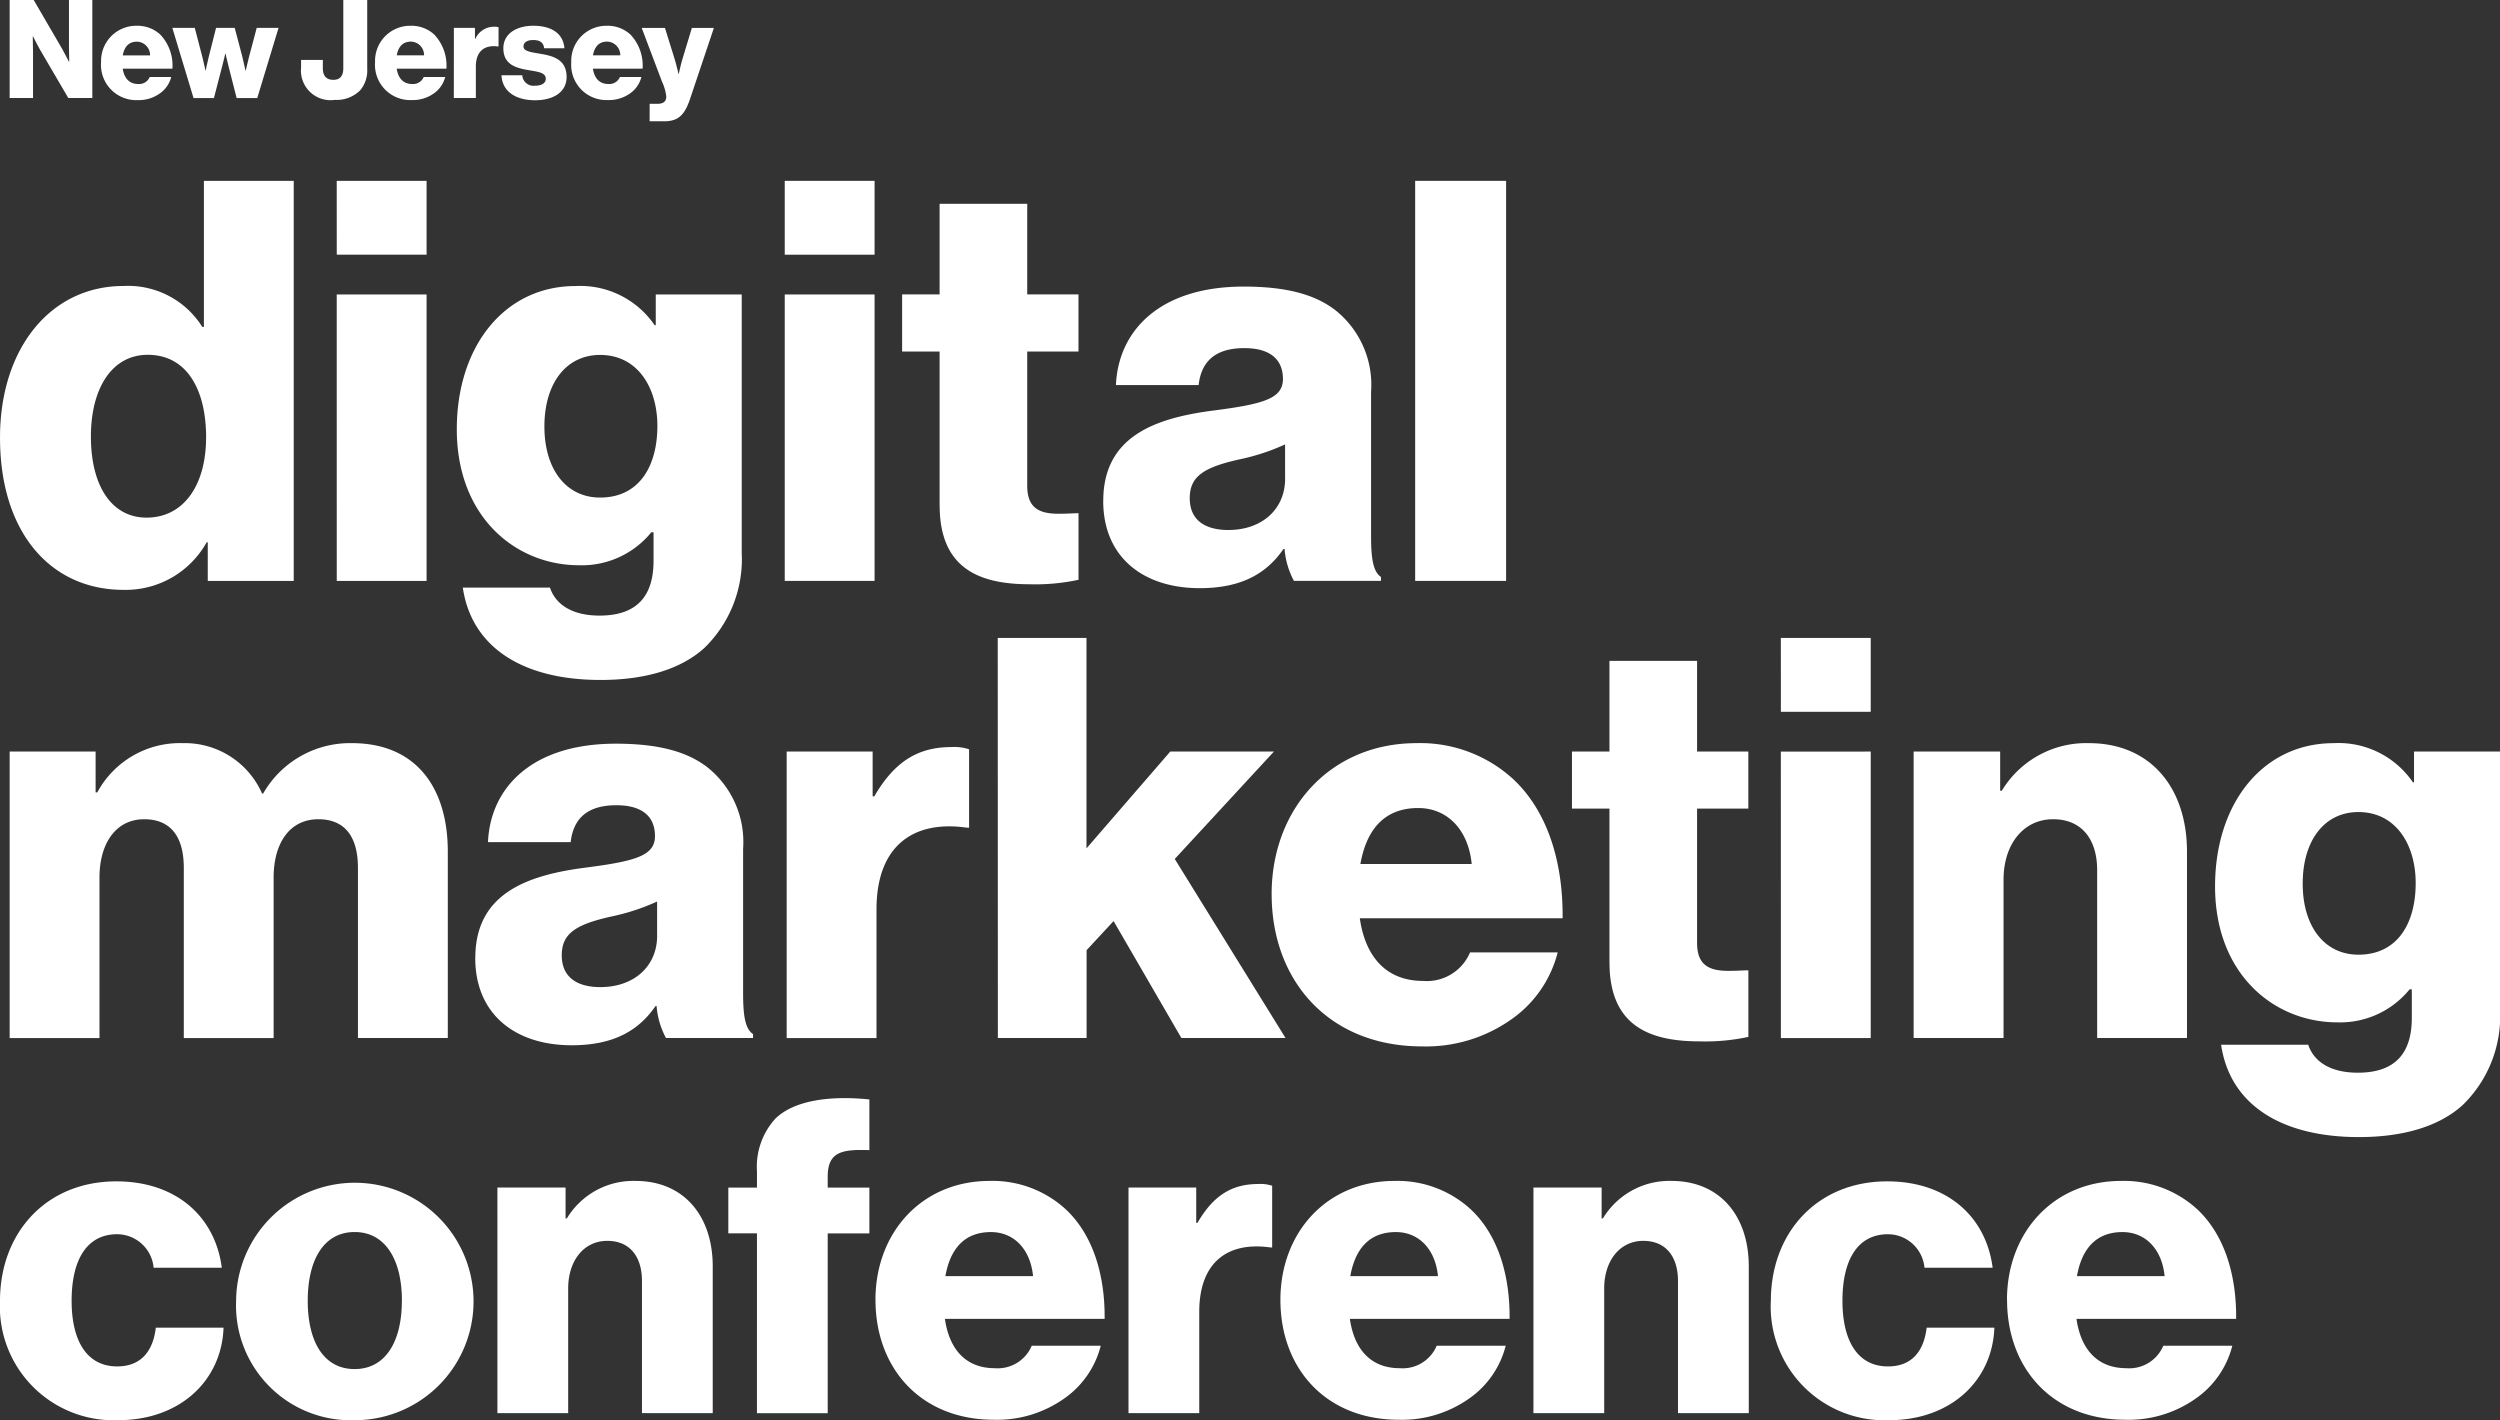
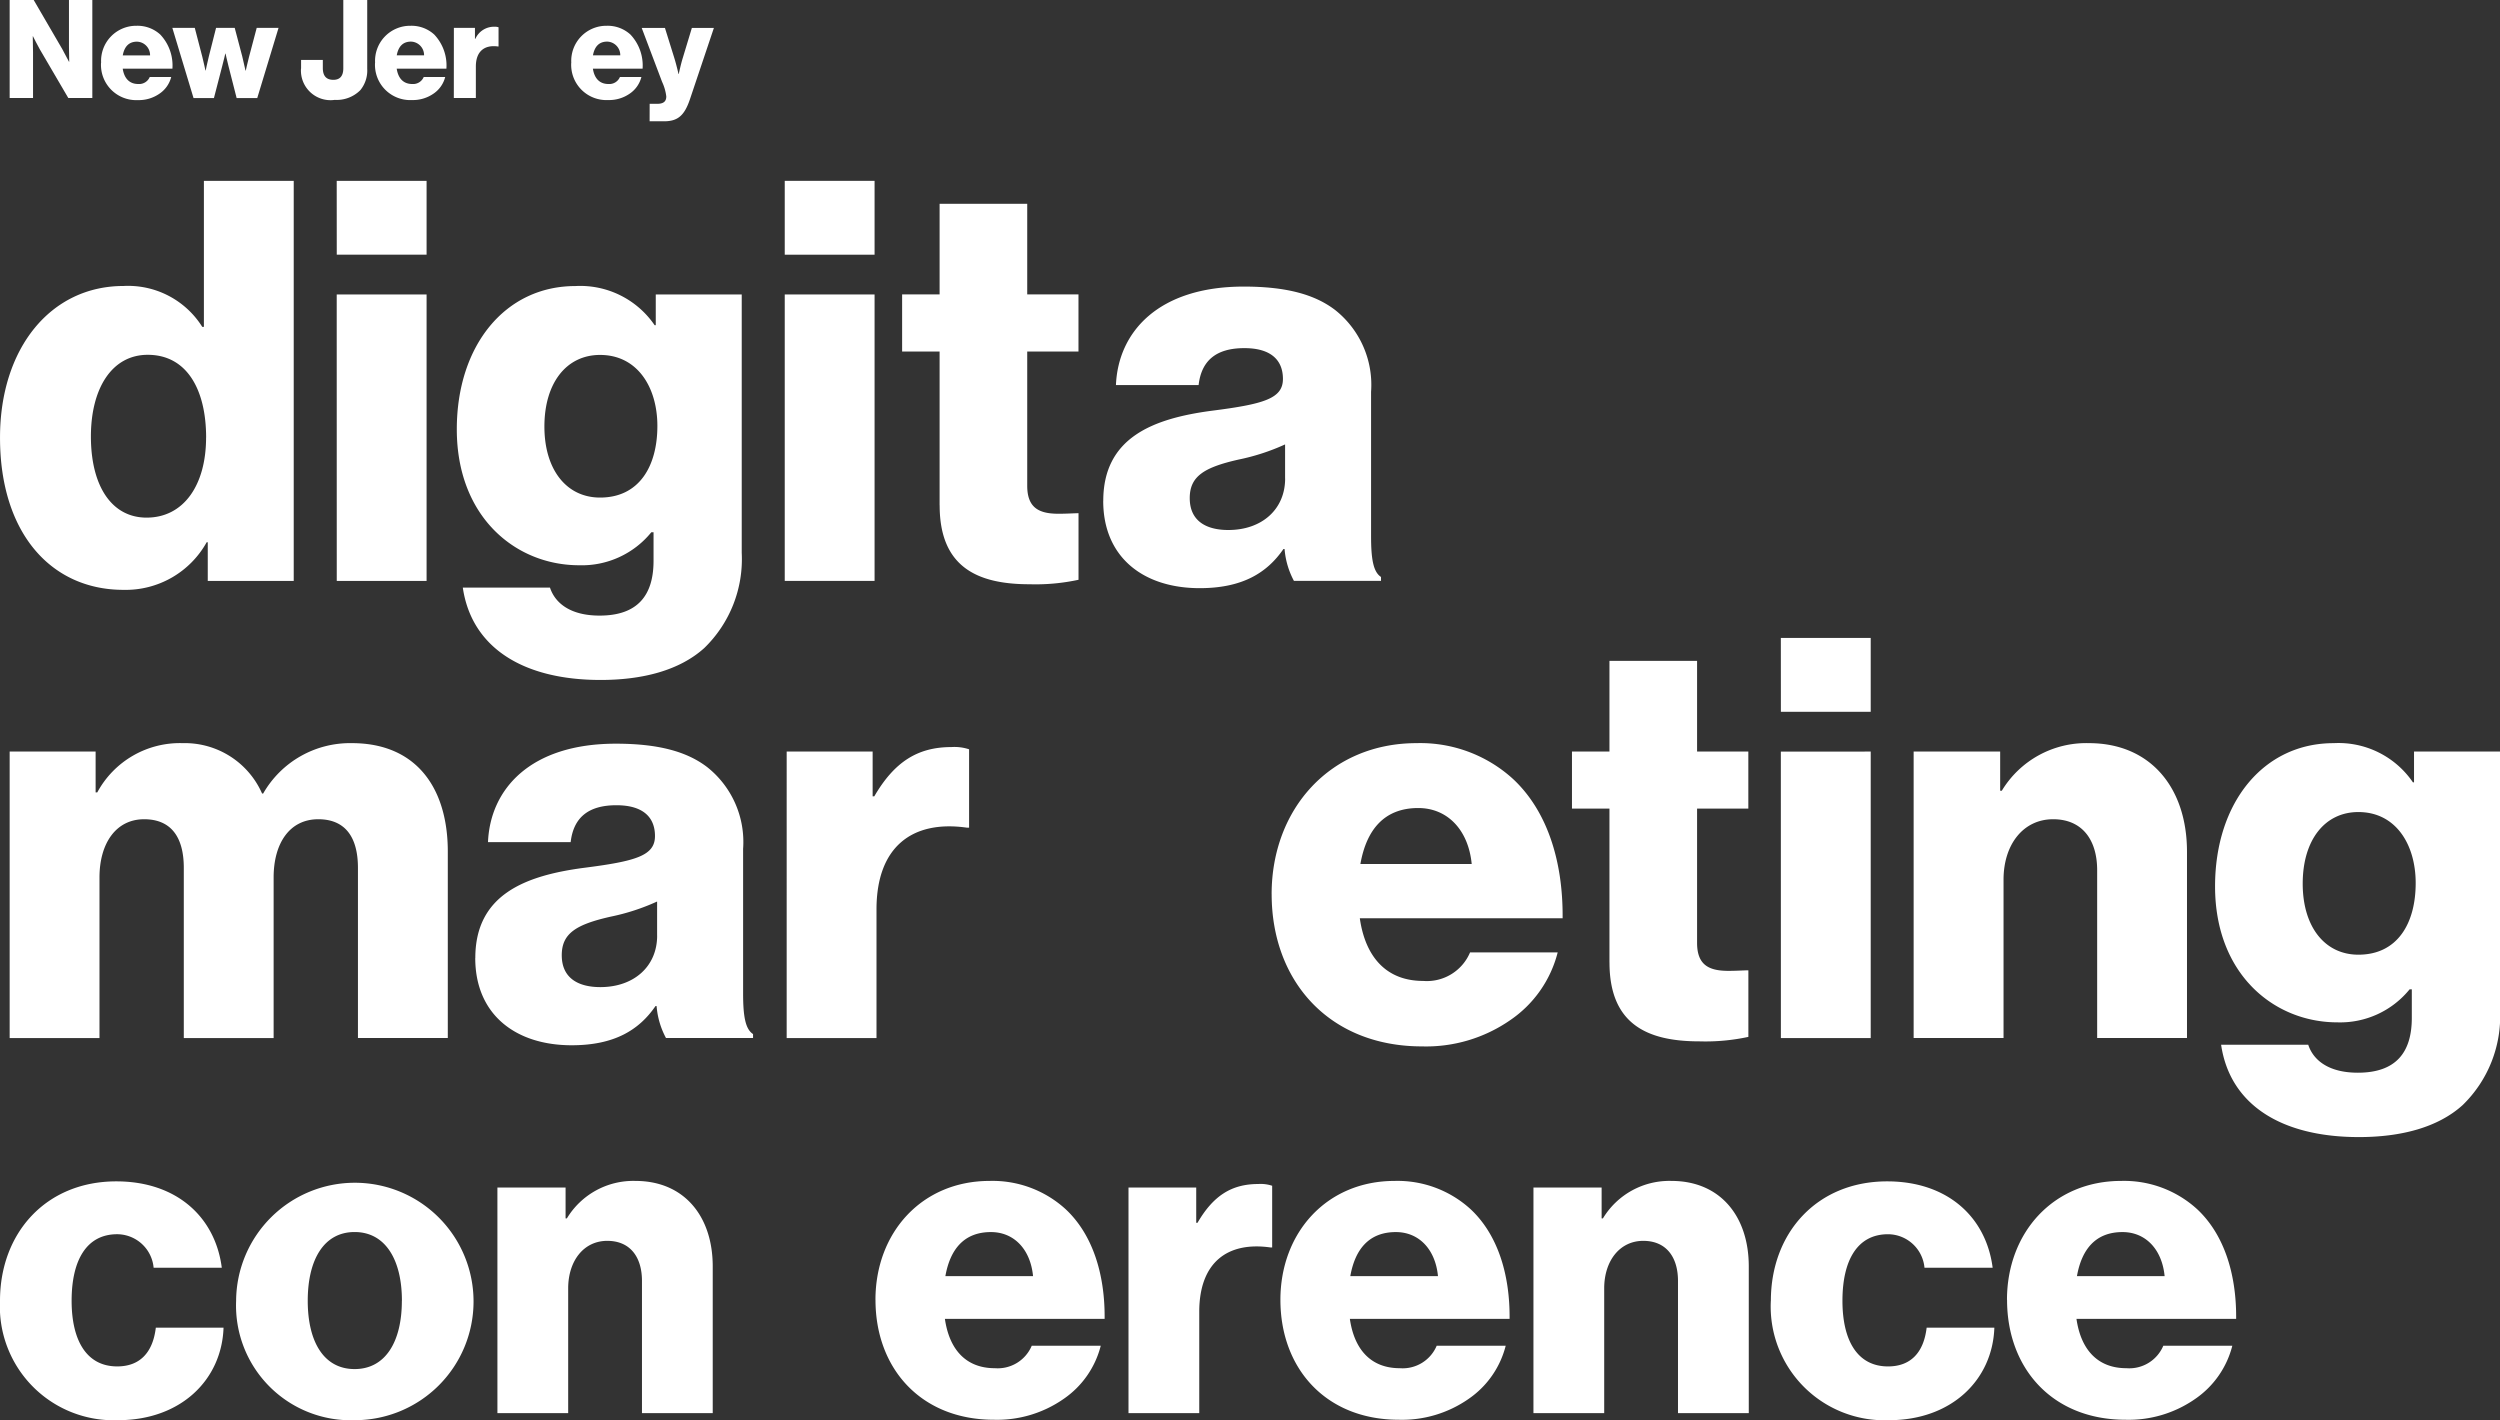
<svg xmlns="http://www.w3.org/2000/svg" id="Сгруппировать_128" data-name="Сгруппировать 128" width="176.032" height="100" viewBox="0 0 176.032 100">
  <rect x="0" y="0" width="176.032" height="100" fill="#333333" stroke="none" />
  <defs>
    <clipPath id="clip-path">
      <rect id="Прямоугольник_27" data-name="Прямоугольник 27" width="176.032" height="100" fill="#fff" />
    </clipPath>
  </defs>
  <g id="Сгруппировать_33" data-name="Сгруппировать 33" clip-path="url(#clip-path)">
    <path id="Контур_5" data-name="Контур 5" d="M0,73.4c0-6.3,3.57-10.677,8.692-10.677A6.168,6.168,0,0,1,14.24,65.6h.116V55.32h6.325V83.489H14.628V80.77h-.078a6.527,6.527,0,0,1-5.86,3.349C3.608,84.119,0,80.14,0,73.4m14.513,0c0-3.388-1.358-5.831-4.113-5.831-2.522,0-4,2.364-4,5.752,0,3.506,1.475,5.712,3.919,5.712,2.639,0,4.191-2.324,4.191-5.634" transform="translate(0.001 -42.586)" fill="#fff" />
    <path id="Контур_6" data-name="Контур 6" d="M104.572,55.32H110.9v5.2h-6.325Zm0,8H110.9V83.489h-6.325Z" transform="translate(-80.863 -42.586)" fill="#fff" />
    <path id="Контур_7" data-name="Контур 7" d="M142.309,108.733h6.131c.349,1.064,1.4,1.97,3.492,1.97,2.677,0,3.8-1.418,3.8-3.861v-2.009h-.155a6.3,6.3,0,0,1-5.083,2.325c-4.462,0-8.615-3.388-8.615-9.574,0-5.91,3.415-10.085,8.343-10.085a6.343,6.343,0,0,1,5.588,2.758h.078V88.089h6.053v18.2a8.714,8.714,0,0,1-2.639,6.7c-1.746,1.576-4.346,2.246-7.3,2.246-5.471,0-9.08-2.285-9.7-6.5m13.7-11.386c0-2.718-1.4-5-4.036-5-2.367,0-3.919,1.97-3.919,5.043,0,3.033,1.552,5,3.919,5,2.755,0,4.036-2.206,4.036-5.043" transform="translate(-109.714 -67.357)" fill="#fff" />
    <path id="Контур_8" data-name="Контур 8" d="M243.716,55.32h6.325v5.2h-6.325Zm0,8h6.325V83.489h-6.325Z" transform="translate(-188.46 -42.586)" fill="#fff" />
    <path id="Контур_9" data-name="Контур 9" d="M282.808,83.572V72.738h-2.639V68.719h2.639V62.337h6.17v6.382h3.609v4.019h-3.609v9.455c0,1.576.854,1.97,2.212,1.97.543,0,1.164-.039,1.4-.039v4.688a14.371,14.371,0,0,1-3.453.315c-3.686,0-6.325-1.222-6.325-5.555" transform="translate(-216.648 -47.988)" fill="#fff" />
    <path id="Контур_10" data-name="Контур 10" d="M342.639,102.757c0-4.452,3.492-5.791,7.606-6.343,3.725-.473,5.045-.867,5.045-2.246,0-1.3-.815-2.167-2.716-2.167-2.018,0-3.027.906-3.221,2.6h-5.821c.155-3.743,2.988-6.934,9-6.934,2.988,0,5.006.552,6.441,1.655a6.722,6.722,0,0,1,2.523,5.752v10.164c0,1.615.155,2.521.7,2.876v.276h-6.131a5.689,5.689,0,0,1-.66-2.246h-.078c-1.164,1.694-2.91,2.758-5.9,2.758-3.958,0-6.791-2.167-6.791-6.146m12.806-1.576v-2.4a15.178,15.178,0,0,1-3.26,1.064c-2.445.552-3.454,1.182-3.454,2.718,0,1.615,1.164,2.245,2.717,2.245,2.367,0,4-1.458,4-3.624" transform="translate(-264.955 -67.488)" fill="#fff" />
-     <rect id="Прямоугольник_26" data-name="Прямоугольник 26" width="6.403" height="28.169" transform="translate(99.646 12.734)" fill="#fff" />
    <path id="Контур_11" data-name="Контур 11" d="M3,227.918H9.053v2.876H9.17a6.609,6.609,0,0,1,6.015-3.467,5.945,5.945,0,0,1,5.588,3.546h.078a7.045,7.045,0,0,1,6.248-3.546c4.5,0,6.752,3.112,6.752,7.643v13.119H27.524V236.113c0-2.167-.892-3.428-2.794-3.428-2.018,0-3.143,1.694-3.143,4.1v11.307H15.262V236.113c0-2.167-.893-3.428-2.794-3.428-1.979,0-3.143,1.694-3.143,4.1v11.307H3Z" transform="translate(-2.32 -175)" fill="#fff" />
    <path id="Контур_12" data-name="Контур 12" d="M147.619,242.586c0-4.452,3.492-5.791,7.606-6.343,3.725-.473,5.045-.867,5.045-2.246,0-1.3-.815-2.167-2.716-2.167-2.018,0-3.027.906-3.221,2.6h-5.821c.155-3.743,2.988-6.934,9-6.934,2.988,0,5.006.552,6.441,1.655a6.723,6.723,0,0,1,2.522,5.752v10.164c0,1.615.155,2.521.7,2.876v.276h-6.131a5.689,5.689,0,0,1-.66-2.246h-.078c-1.164,1.694-2.91,2.758-5.9,2.758-3.958,0-6.791-2.167-6.791-6.146m12.805-1.576v-2.4a15.175,15.175,0,0,1-3.26,1.064c-2.445.552-3.454,1.182-3.454,2.718,0,1.615,1.164,2.245,2.716,2.245,2.367,0,4-1.458,4-3.624" transform="translate(-114.151 -175.131)" fill="#fff" />
    <path id="Контур_13" data-name="Контур 13" d="M244.317,228.84h6.053v3.152h.117c1.4-2.4,3.027-3.467,5.432-3.467a3.272,3.272,0,0,1,1.242.157V234.2h-.155c-3.88-.552-6.364,1.379-6.364,5.752v9.061h-6.325Z" transform="translate(-188.925 -175.922)" fill="#fff" />
-     <path id="Контур_14" data-name="Контур 14" d="M309.867,195.15h6.248v14.813l5.9-6.816h7.3l-6.985,7.564,7.8,12.607h-7.334l-4.773-8.234-1.9,2.049v6.185h-6.248Z" transform="translate(-239.613 -150.229)" fill="#fff" />
    <path id="Контур_15" data-name="Контур 15" d="M394.929,237.964c0-6.028,4.152-10.637,10.205-10.637a9.683,9.683,0,0,1,6.791,2.521c2.367,2.206,3.531,5.712,3.493,9.81h-14.28c.388,2.718,1.863,4.412,4.463,4.412a3.3,3.3,0,0,0,3.3-2.009h6.17a8.207,8.207,0,0,1-3.337,4.767,10.392,10.392,0,0,1-6.209,1.852c-6.558,0-10.594-4.61-10.594-10.716m14.086-2.128c-.233-2.4-1.707-3.94-3.764-3.94-2.406,0-3.647,1.537-4.074,3.94Z" transform="translate(-305.39 -175)" fill="#fff" />
    <path id="Контур_16" data-name="Контур 16" d="M490.846,223.4V212.567h-2.639v-4.019h2.639v-6.382h6.17v6.382h3.609v4.019h-3.609v9.455c0,1.576.854,1.97,2.212,1.97.543,0,1.164-.039,1.4-.039v4.688a14.373,14.373,0,0,1-3.454.315c-3.686,0-6.325-1.222-6.325-5.555" transform="translate(-377.52 -155.631)" fill="#fff" />
    <path id="Контур_17" data-name="Контур 17" d="M553.072,195.149H559.4v5.2h-6.325Zm0,8H559.4v20.171h-6.325Z" transform="translate(-427.678 -150.229)" fill="#fff" />
    <path id="Контур_18" data-name="Контур 18" d="M594.32,227.918h6.092v2.758h.117a6.938,6.938,0,0,1,6.131-3.349c4.346,0,6.907,3.152,6.907,7.643v13.119h-6.325V236.27c0-2.127-1.048-3.585-3.1-3.585-2.1,0-3.492,1.773-3.492,4.255v11.149H594.32Z" transform="translate(-459.575 -175)" fill="#fff" />
    <path id="Контур_19" data-name="Контур 19" d="M688.364,248.562h6.131c.349,1.064,1.4,1.97,3.493,1.97,2.677,0,3.8-1.418,3.8-3.861v-2.009h-.155a6.3,6.3,0,0,1-5.083,2.325c-4.463,0-8.615-3.388-8.615-9.574,0-5.91,3.415-10.085,8.343-10.085a6.342,6.342,0,0,1,5.588,2.758h.078v-2.167H708v18.2a8.713,8.713,0,0,1-2.639,6.7c-1.746,1.576-4.346,2.246-7.3,2.246-5.471,0-9.08-2.285-9.7-6.5m13.7-11.386c0-2.718-1.4-5-4.035-5-2.367,0-3.92,1.97-3.92,5.043,0,3.033,1.552,5,3.92,5,2.755,0,4.035-2.206,4.035-5.043" transform="translate(-531.966 -175)" fill="#fff" />
    <path id="Контур_20" data-name="Контур 20" d="M0,369.786c0-4.778,3.24-8.408,8.19-8.408,4.248,0,6.968,2.513,7.427,6.081h-4.8A2.591,2.591,0,0,0,8.252,365.1c-2.139,0-3.209,1.8-3.209,4.685,0,2.824,1.07,4.623,3.209,4.623,1.559,0,2.506-.931,2.72-2.73h4.768c-.122,3.661-2.995,6.516-7.426,6.516A8.011,8.011,0,0,1,0,369.786" transform="translate(0 -278.195)" fill="#fff" />
    <path id="Контур_21" data-name="Контур 21" d="M73.33,369.786a8.359,8.359,0,1,1,8.374,8.408,8.078,8.078,0,0,1-8.374-8.408m11.674,0c0-2.886-1.161-4.84-3.331-4.84s-3.3,1.955-3.3,4.84,1.131,4.809,3.3,4.809S85,372.672,85,369.786" transform="translate(-56.704 -278.195)" fill="#fff" />
    <path id="Контур_22" data-name="Контур 22" d="M154.478,361.708h4.8v2.172h.092a5.464,5.464,0,0,1,4.829-2.637c3.423,0,5.44,2.482,5.44,6.019v10.332h-4.982v-9.308c0-1.676-.825-2.823-2.445-2.823-1.65,0-2.751,1.4-2.751,3.351v8.781h-4.982Z" transform="translate(-119.454 -278.091)" fill="#fff" />
-     <path id="Контур_23" data-name="Контур 23" d="M228.209,345.423h-2.017V342.2h2.017v-1.148a5.034,5.034,0,0,1,1.283-3.692c1.345-1.334,3.942-1.644,6.632-1.365v3.568c-1.895-.062-2.934.093-2.934,1.862v.776h2.934v3.227H233.19v12.659h-4.982Z" transform="translate(-174.909 -258.579)" fill="#fff" />
    <path id="Контур_24" data-name="Контур 24" d="M271.888,369.62c0-4.747,3.27-8.377,8.038-8.377a7.626,7.626,0,0,1,5.348,1.986c1.864,1.737,2.781,4.5,2.751,7.726H276.778c.306,2.141,1.467,3.475,3.515,3.475a2.6,2.6,0,0,0,2.6-1.582h4.859a6.464,6.464,0,0,1-2.628,3.754,8.186,8.186,0,0,1-4.89,1.458c-5.165,0-8.343-3.63-8.343-8.439m11.094-1.676c-.183-1.893-1.345-3.1-2.964-3.1-1.895,0-2.873,1.21-3.209,3.1Z" transform="translate(-210.245 -278.091)" fill="#fff" />
    <path id="Контур_25" data-name="Контур 25" d="M350.476,362.434h4.768v2.482h.092c1.1-1.893,2.384-2.73,4.278-2.73a2.577,2.577,0,0,1,.978.124v4.344h-.122c-3.056-.434-5.012,1.086-5.012,4.53v7.136h-4.982Z" transform="translate(-271.015 -278.817)" fill="#fff" />
    <path id="Контур_26" data-name="Контур 26" d="M397.656,369.62c0-4.747,3.27-8.377,8.038-8.377a7.626,7.626,0,0,1,5.348,1.986c1.864,1.737,2.781,4.5,2.751,7.726H402.546c.306,2.141,1.467,3.475,3.515,3.475a2.6,2.6,0,0,0,2.6-1.582h4.859a6.464,6.464,0,0,1-2.628,3.754A8.186,8.186,0,0,1,406,378.06c-5.165,0-8.343-3.63-8.343-8.439m11.094-1.676c-.183-1.893-1.345-3.1-2.964-3.1-1.895,0-2.873,1.21-3.209,3.1Z" transform="translate(-307.499 -278.091)" fill="#fff" />
    <path id="Контур_27" data-name="Контур 27" d="M476.243,361.708h4.8v2.172h.092a5.464,5.464,0,0,1,4.829-2.637c3.423,0,5.44,2.482,5.44,6.019v10.332H486.42v-9.308c0-1.676-.825-2.823-2.445-2.823-1.65,0-2.751,1.4-2.751,3.351v8.781h-4.982Z" transform="translate(-368.268 -278.091)" fill="#fff" />
    <path id="Контур_28" data-name="Контур 28" d="M549.977,369.786c0-4.778,3.24-8.408,8.19-8.408,4.248,0,6.968,2.513,7.426,6.081h-4.8a2.591,2.591,0,0,0-2.567-2.358c-2.139,0-3.209,1.8-3.209,4.685,0,2.824,1.069,4.623,3.209,4.623,1.559,0,2.506-.931,2.72-2.73h4.767c-.122,3.661-2.995,6.516-7.426,6.516a8.011,8.011,0,0,1-8.313-8.408" transform="translate(-425.285 -278.195)" fill="#fff" />
    <path id="Контур_29" data-name="Контур 29" d="M623.307,369.62c0-4.747,3.27-8.377,8.037-8.377a7.626,7.626,0,0,1,5.348,1.986c1.864,1.737,2.781,4.5,2.751,7.726H628.2c.306,2.141,1.467,3.475,3.515,3.475a2.6,2.6,0,0,0,2.6-1.582h4.859a6.464,6.464,0,0,1-2.628,3.754,8.186,8.186,0,0,1-4.89,1.458c-5.165,0-8.343-3.63-8.343-8.439m11.094-1.676c-.183-1.893-1.345-3.1-2.964-3.1-1.895,0-2.873,1.21-3.209,3.1Z" transform="translate(-481.99 -278.091)" fill="#fff" />
    <path id="Контур_30" data-name="Контур 30" d="M3,0H4.693L6.71,3.467c.1.193.466.879.466.879h.019s-.019-.831-.019-1.072V0H8.821V6.9H7.128l-2-3.418c-.114-.184-.485-.927-.485-.927H4.627s.019.888.019,1.13V6.9H3Z" transform="translate(-2.32)" fill="#fff" />
    <path id="Контур_31" data-name="Контур 31" d="M31.407,10.495a2.471,2.471,0,0,1,2.5-2.608,2.374,2.374,0,0,1,1.664.618,3.173,3.173,0,0,1,.856,2.4h-3.5c.1.667.457,1.082,1.094,1.082a.808.808,0,0,0,.808-.492h1.512a2.013,2.013,0,0,1-.818,1.168A2.546,2.546,0,0,1,34,13.121a2.483,2.483,0,0,1-2.6-2.627m3.453-.522a.949.949,0,0,0-.923-.966c-.59,0-.894.377-1,.966Z" transform="translate(-24.286 -6.072)" fill="#fff" />
    <path id="Контур_32" data-name="Контур 32" d="M53.52,8.517H55.1l.533,2.047c.1.4.219.956.219.956h.019s.114-.57.219-.985L56.6,8.517h1.312l.533,2.018c.1.425.228.994.228.994h.019s.124-.569.228-.965l.542-2.047H61L59.5,13.461H58.048l-.571-2.24c-.1-.386-.209-.889-.209-.889h-.019s-.114.5-.219.889l-.58,2.24H55.013Z" transform="translate(-41.386 -6.557)" fill="#fff" />
    <path id="Контур_33" data-name="Контур 33" d="M93.507,4.829V4.22h1.531v.57c0,.589.276.831.742.831.495,0,.7-.309.7-.811V0h1.684V4.848a2.177,2.177,0,0,1-.485,1.5,2.345,2.345,0,0,1-1.8.685,2.084,2.084,0,0,1-2.378-2.2" transform="translate(-72.307)" fill="#fff" />
    <path id="Контур_34" data-name="Контур 34" d="M116.5,10.495A2.471,2.471,0,0,1,119,7.887a2.374,2.374,0,0,1,1.665.618,3.173,3.173,0,0,1,.856,2.4h-3.5c.1.667.457,1.082,1.094,1.082a.808.808,0,0,0,.808-.492h1.512a2.012,2.012,0,0,1-.818,1.168,2.546,2.546,0,0,1-1.522.454,2.483,2.483,0,0,1-2.6-2.627m3.453-.522a.949.949,0,0,0-.923-.966c-.59,0-.894.377-1,.966Z" transform="translate(-90.088 -6.072)" fill="#fff" />
    <path id="Контур_35" data-name="Контур 35" d="M140.963,8.258h1.484v.772h.029a1.436,1.436,0,0,1,1.332-.85.8.8,0,0,1,.3.039V9.572h-.038c-.951-.135-1.56.338-1.56,1.41V13.2h-1.551Z" transform="translate(-109.004 -6.298)" fill="#fff" />
-     <path id="Контур_36" data-name="Контур 36" d="M155.733,11.373H157.2a.791.791,0,0,0,.894.734c.466,0,.761-.174.761-.493,0-.444-.59-.493-1.237-.608-.847-.145-1.75-.377-1.75-1.536,0-1.043.951-1.584,2.1-1.584,1.379,0,2.121.608,2.2,1.584h-1.427c-.057-.444-.352-.579-.78-.579-.38,0-.675.145-.675.454,0,.348.552.4,1.17.512.856.145,1.864.367,1.864,1.632,0,1.082-.942,1.642-2.216,1.642-1.427,0-2.321-.666-2.368-1.758" transform="translate(-120.425 -6.072)" fill="#fff" />
    <path id="Контур_37" data-name="Контур 37" d="M177.426,10.495a2.471,2.471,0,0,1,2.5-2.608,2.374,2.374,0,0,1,1.665.618,3.173,3.173,0,0,1,.856,2.4h-3.5c.1.667.457,1.082,1.094,1.082a.808.808,0,0,0,.809-.492h1.512a2.012,2.012,0,0,1-.818,1.168,2.546,2.546,0,0,1-1.522.454,2.483,2.483,0,0,1-2.6-2.627m3.453-.522a.949.949,0,0,0-.923-.966c-.59,0-.894.377-1,.966Z" transform="translate(-137.2 -6.072)" fill="#fff" />
    <path id="Контур_38" data-name="Контур 38" d="M199.848,13.866h.533c.457,0,.638-.183.638-.521a3.362,3.362,0,0,0-.295-1.024l-1.436-3.8h1.636l.656,2.105c.152.483.3,1.139.3,1.139h.019s.133-.656.285-1.139l.637-2.105h1.551l-1.683,5.012c-.39,1.159-.856,1.564-1.836,1.564h-1.008Z" transform="translate(-154.104 -6.556)" fill="#fff" />
  </g>
</svg>